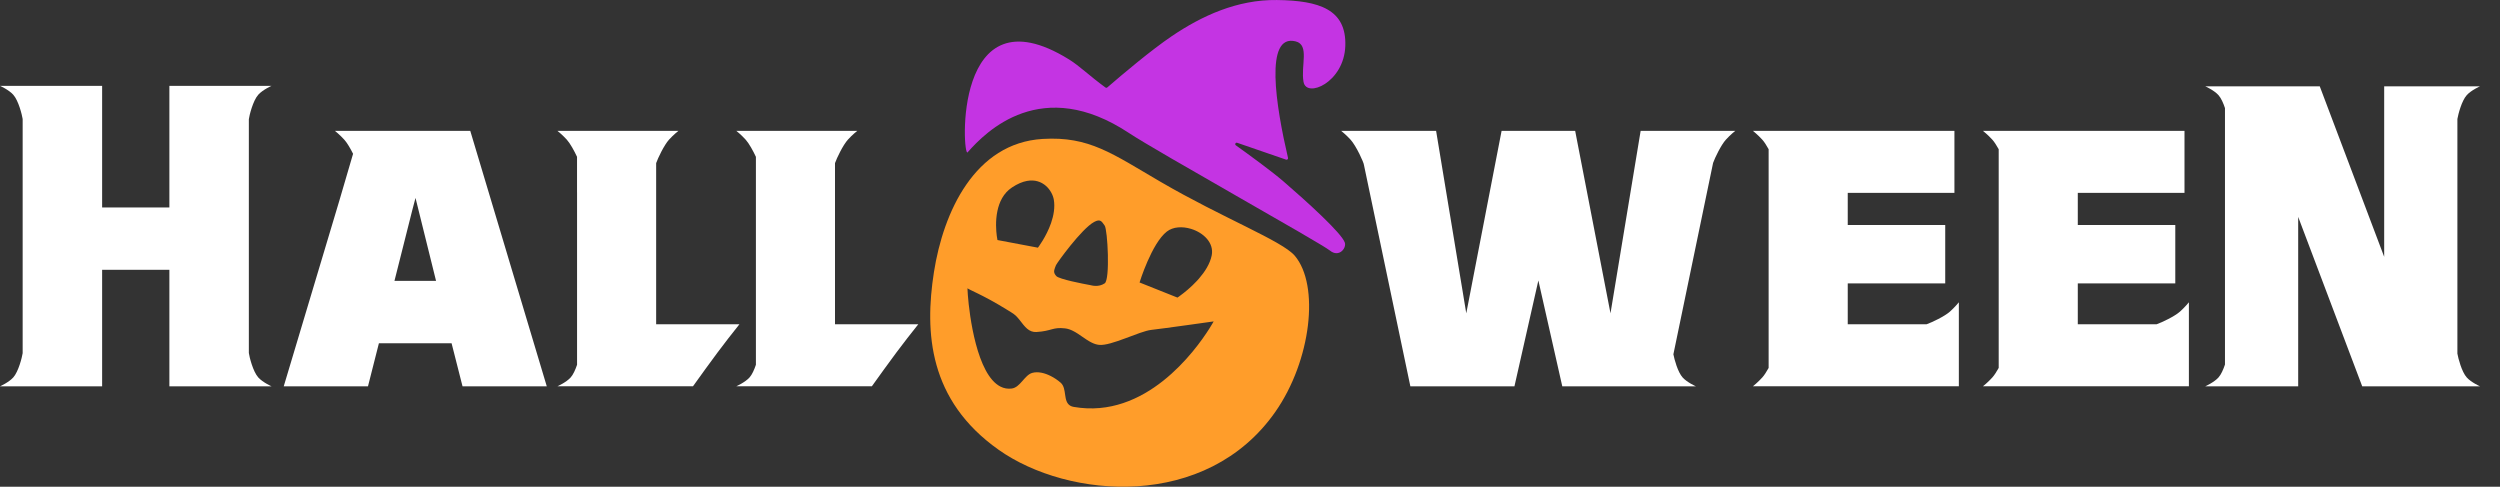
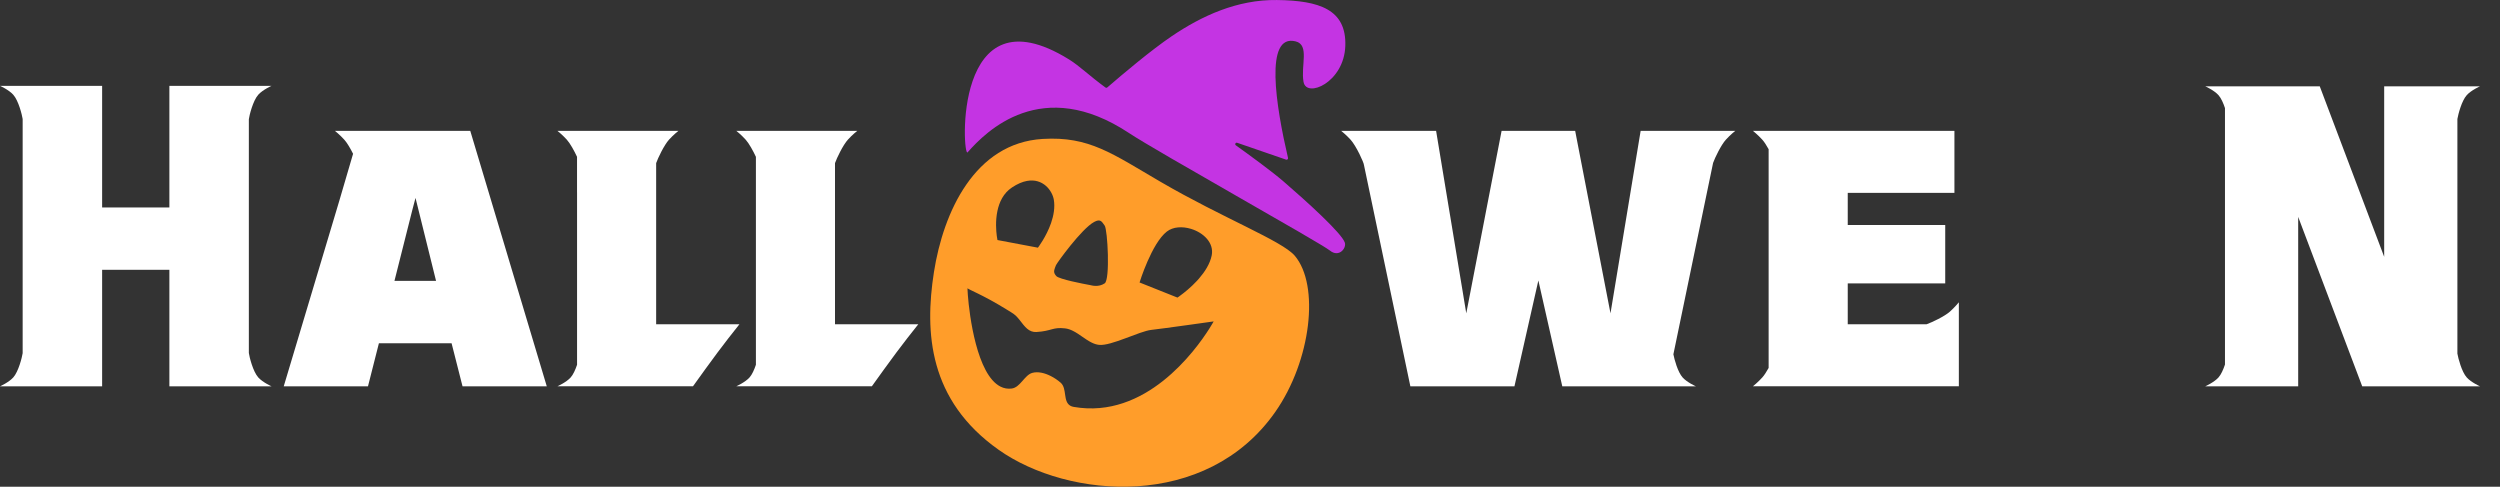
<svg xmlns="http://www.w3.org/2000/svg" width="113" height="22" viewBox="0 0 113 22" fill="none">
  <rect x="0" y="0" width="113" height="22" fill="#333333" stroke="none" />
  <path d="M100.274 17.063C100.073 17.286 99.678 17.461 99.678 17.461H103.878V9.804L106.772 17.461H112.095C112.095 17.461 111.7 17.286 111.499 17.063C111.268 16.808 111.11 16.192 111.074 15.982V5.38C111.109 5.17 111.267 4.554 111.499 4.299C111.7 4.076 112.095 3.902 112.095 3.902H107.765V11.608L104.853 3.902H99.678C99.678 3.902 100.073 4.076 100.274 4.299C100.395 4.433 100.495 4.664 100.569 4.886V16.477C100.495 16.698 100.395 16.93 100.274 17.063Z" fill="white" />
  <path d="M0.597 17.063C0.395 17.286 0 17.461 0 17.461H4.616V12.194H7.656V17.461H12.273C12.273 17.461 11.878 17.286 11.676 17.063C11.432 16.793 11.271 16.126 11.248 15.955V5.386C11.271 5.216 11.432 4.549 11.676 4.279C11.878 4.056 12.273 3.881 12.273 3.881H7.656V9.377H4.616V3.881H0C0 3.881 0.395 4.056 0.597 4.279C0.837 4.545 0.997 5.196 1.024 5.379V15.963C0.997 16.146 0.837 16.797 0.597 17.063Z" fill="white" />
  <path d="M26.083 8.702V16.488C26.009 16.706 25.911 16.932 25.792 17.063C25.591 17.286 25.196 17.46 25.196 17.46H31.323C31.689 16.95 32.055 16.44 32.431 15.936C32.753 15.504 33.085 15.078 33.422 14.657H29.658V7.373C29.737 7.146 30.016 6.561 30.24 6.312C30.442 6.089 30.664 5.915 30.664 5.915H28.882V5.916H28.652C28.652 5.916 28.653 5.915 28.653 5.914H25.195C25.195 5.914 25.417 6.089 25.619 6.312C25.775 6.485 25.958 6.822 26.082 7.088V8.701L26.083 8.702Z" fill="white" />
  <path d="M33.704 6.313C33.86 6.486 34.043 6.823 34.167 7.089V16.488C34.093 16.706 33.996 16.932 33.877 17.063C33.675 17.286 33.28 17.46 33.28 17.46H39.408C39.774 16.95 40.139 16.44 40.515 15.936C40.838 15.504 41.169 15.078 41.506 14.657H37.742V7.373C37.821 7.146 38.101 6.561 38.325 6.312C38.526 6.089 38.748 5.915 38.748 5.915H36.966V5.916H36.737C36.737 5.916 36.737 5.915 36.738 5.914H33.28C33.28 5.914 33.502 6.089 33.703 6.312L33.704 6.313Z" fill="white" />
  <path d="M61.045 6.313C61.309 6.604 61.651 7.366 61.651 7.458L63.748 17.461H68.453L69.534 12.677L70.615 17.461H76.653C76.653 17.461 76.257 17.286 76.056 17.063C75.835 16.819 75.682 16.248 75.637 16.014L76.712 10.832L76.861 10.114L76.96 9.636L77.139 8.774L77.432 7.362C77.515 7.129 77.789 6.557 78.011 6.312C78.212 6.089 78.434 5.915 78.434 5.915H74.157L72.794 14.162L71.733 8.68C71.726 8.644 71.5 7.479 71.344 6.673L71.342 6.662C71.315 6.523 71.29 6.395 71.269 6.286L71.198 5.915H67.872L67.309 8.821L67.158 9.601L67.097 9.92L66.922 10.822L66.594 12.514L66.468 13.168L66.332 13.869L66.275 14.162L66.246 13.985L66.172 13.538L66.105 13.129L65.998 12.486L65.548 9.761L65.537 9.698L65.479 9.349L64.912 5.916H60.621C60.621 5.916 60.844 6.091 61.045 6.313L61.045 6.313Z" fill="white" />
  <path d="M79.942 7.537V16.63C79.849 16.799 79.747 16.961 79.654 17.063C79.453 17.286 79.231 17.46 79.231 17.46H88.54V13.663C88.54 13.663 88.363 13.883 88.139 14.083C87.893 14.303 87.319 14.573 87.083 14.656H83.518V12.809H87.924V10.17H83.518V8.718H88.34V5.915H79.231C79.231 5.915 79.453 6.09 79.654 6.312C79.747 6.414 79.849 6.576 79.942 6.745V7.537V7.537Z" fill="white" />
-   <path d="M90.341 7.537V16.63C90.247 16.799 90.145 16.961 90.052 17.063C89.851 17.286 89.629 17.46 89.629 17.46H98.938V13.663C98.938 13.663 98.761 13.883 98.537 14.083C98.291 14.303 97.717 14.573 97.481 14.656H93.916V12.809H98.323V10.17H93.916V8.718H98.739V5.915H89.629C89.629 5.915 89.851 6.09 90.052 6.312C90.145 6.414 90.247 6.576 90.341 6.745V7.537V7.537Z" fill="white" />
  <path d="M16.633 17.461L17.126 15.517H20.412L20.906 17.461H24.714L24.173 15.654L23.933 14.854L23.565 13.624L23.245 12.557L22.984 11.685L22.881 11.339L22.727 10.825L22.674 10.648L22.425 9.817L21.256 5.915H15.138C15.138 5.915 15.36 6.09 15.561 6.313C15.692 6.457 15.841 6.716 15.959 6.952L15.331 9.094L12.825 17.461H16.633ZM18.637 9.492C18.686 9.305 18.734 9.122 18.781 8.946L19.709 12.694H17.83L18.637 9.492H18.637Z" fill="white" />
  <path d="M58.921 3.706C59.053 4.446 60.75 3.734 60.808 2.079C60.867 0.424 59.631 0.025 57.716 0.001C55.923 -0.023 54.319 0.716 52.952 1.643C52.036 2.264 50.78 3.321 50.05 3.952C50.026 3.972 49.992 3.973 49.967 3.955C49.273 3.452 48.801 2.984 48.318 2.685C43.047 -0.579 43.504 7.147 43.734 6.887C44.576 5.931 47.091 3.402 51.037 6.017C52.314 6.863 59.667 10.967 60.118 11.329C60.523 11.654 60.869 11.215 60.786 10.966C60.645 10.538 59.058 9.101 58.013 8.2C57.456 7.72 56.417 6.967 55.861 6.569C55.799 6.525 55.85 6.429 55.922 6.454L58.132 7.216C58.181 7.233 58.23 7.19 58.218 7.139C57.67 4.787 57.141 1.507 58.566 1.871C59.201 2.034 58.788 2.968 58.92 3.707L58.921 3.706Z" fill="#C434E3" />
  <path d="M52.457 8.218C50.268 6.943 49.235 6.153 47.126 6.28C44.059 6.465 42.637 9.585 42.213 12.306C41.789 15.027 41.975 18.094 45.136 20.329C48.297 22.565 54.538 23.065 57.647 18.613C59.267 16.294 59.656 12.891 58.523 11.559C57.95 10.885 55.267 9.855 52.457 8.218ZM53.017 10.308C53.024 10.306 53.031 10.303 53.038 10.3C53.067 10.289 53.096 10.279 53.125 10.269C53.154 10.261 53.184 10.253 53.214 10.247C53.218 10.246 53.222 10.245 53.226 10.245C53.222 10.245 53.218 10.246 53.214 10.247C53.154 10.26 53.095 10.278 53.037 10.3C53.03 10.303 53.023 10.305 53.016 10.308C52.988 10.32 52.959 10.332 52.931 10.346C52.959 10.332 52.988 10.32 53.016 10.308H53.017ZM52.745 10.464C53.025 10.247 53.444 10.227 53.829 10.343C54.393 10.513 54.884 10.976 54.769 11.546C54.692 11.927 54.456 12.29 54.191 12.595C54.188 12.598 54.185 12.602 54.181 12.606C54.154 12.636 54.127 12.666 54.101 12.695C54.035 12.766 53.968 12.833 53.902 12.896C53.9 12.898 53.898 12.9 53.895 12.903C53.753 13.038 53.617 13.153 53.504 13.242C53.336 13.375 53.221 13.451 53.221 13.451L51.508 12.768C51.508 12.768 52.053 10.998 52.744 10.464L52.745 10.464ZM47.733 11.982C47.767 11.895 48.883 10.34 49.456 10.032C49.745 9.876 49.799 10.016 49.931 10.196C50.063 10.377 50.185 12.641 49.931 12.808C49.643 12.997 49.344 12.899 49.279 12.887C48.97 12.831 47.878 12.622 47.746 12.479C47.622 12.345 47.63 12.252 47.685 12.101C47.699 12.065 47.715 12.026 47.732 11.982H47.733ZM45.082 9.541C45.166 9.137 45.353 8.731 45.742 8.473C45.99 8.308 46.217 8.215 46.419 8.178C47.142 8.045 47.562 8.612 47.633 9.028C47.692 9.378 47.623 9.746 47.509 10.078C47.431 10.452 47.431 10.45 47.508 10.082C47.291 10.704 46.914 11.195 46.914 11.195L45.085 10.85C45.085 10.85 45.025 10.569 45.022 10.19C45.02 9.992 45.035 9.768 45.082 9.542V9.541ZM54.668 14.844C54.025 15.861 51.778 18.954 48.538 18.393C48.485 18.384 48.439 18.37 48.401 18.351C48.026 18.167 48.248 17.564 47.941 17.297C47.814 17.186 47.66 17.08 47.495 16.997C47.22 16.858 46.915 16.782 46.656 16.855C46.309 16.953 46.115 17.514 45.728 17.562C45.543 17.585 45.376 17.552 45.223 17.475C44.152 16.937 43.814 14.24 43.746 13.33C43.731 13.133 43.729 13.02 43.735 13.03C43.764 13.083 44.443 13.336 45.466 13.969C45.579 14.039 45.831 14.183 45.924 14.278C46.175 14.531 46.334 14.873 46.626 14.976C46.693 15 46.767 15.012 46.852 15.007C47.546 14.963 47.571 14.778 48.137 14.842C48.261 14.856 48.379 14.897 48.492 14.953C48.784 15.096 49.049 15.339 49.334 15.48C49.445 15.536 49.558 15.575 49.677 15.588C50.221 15.646 51.505 14.97 52.039 14.911C52.572 14.852 54.857 14.528 54.857 14.528C54.857 14.528 54.792 14.647 54.668 14.844H54.668Z" fill="#FF9D2A" />
</svg>